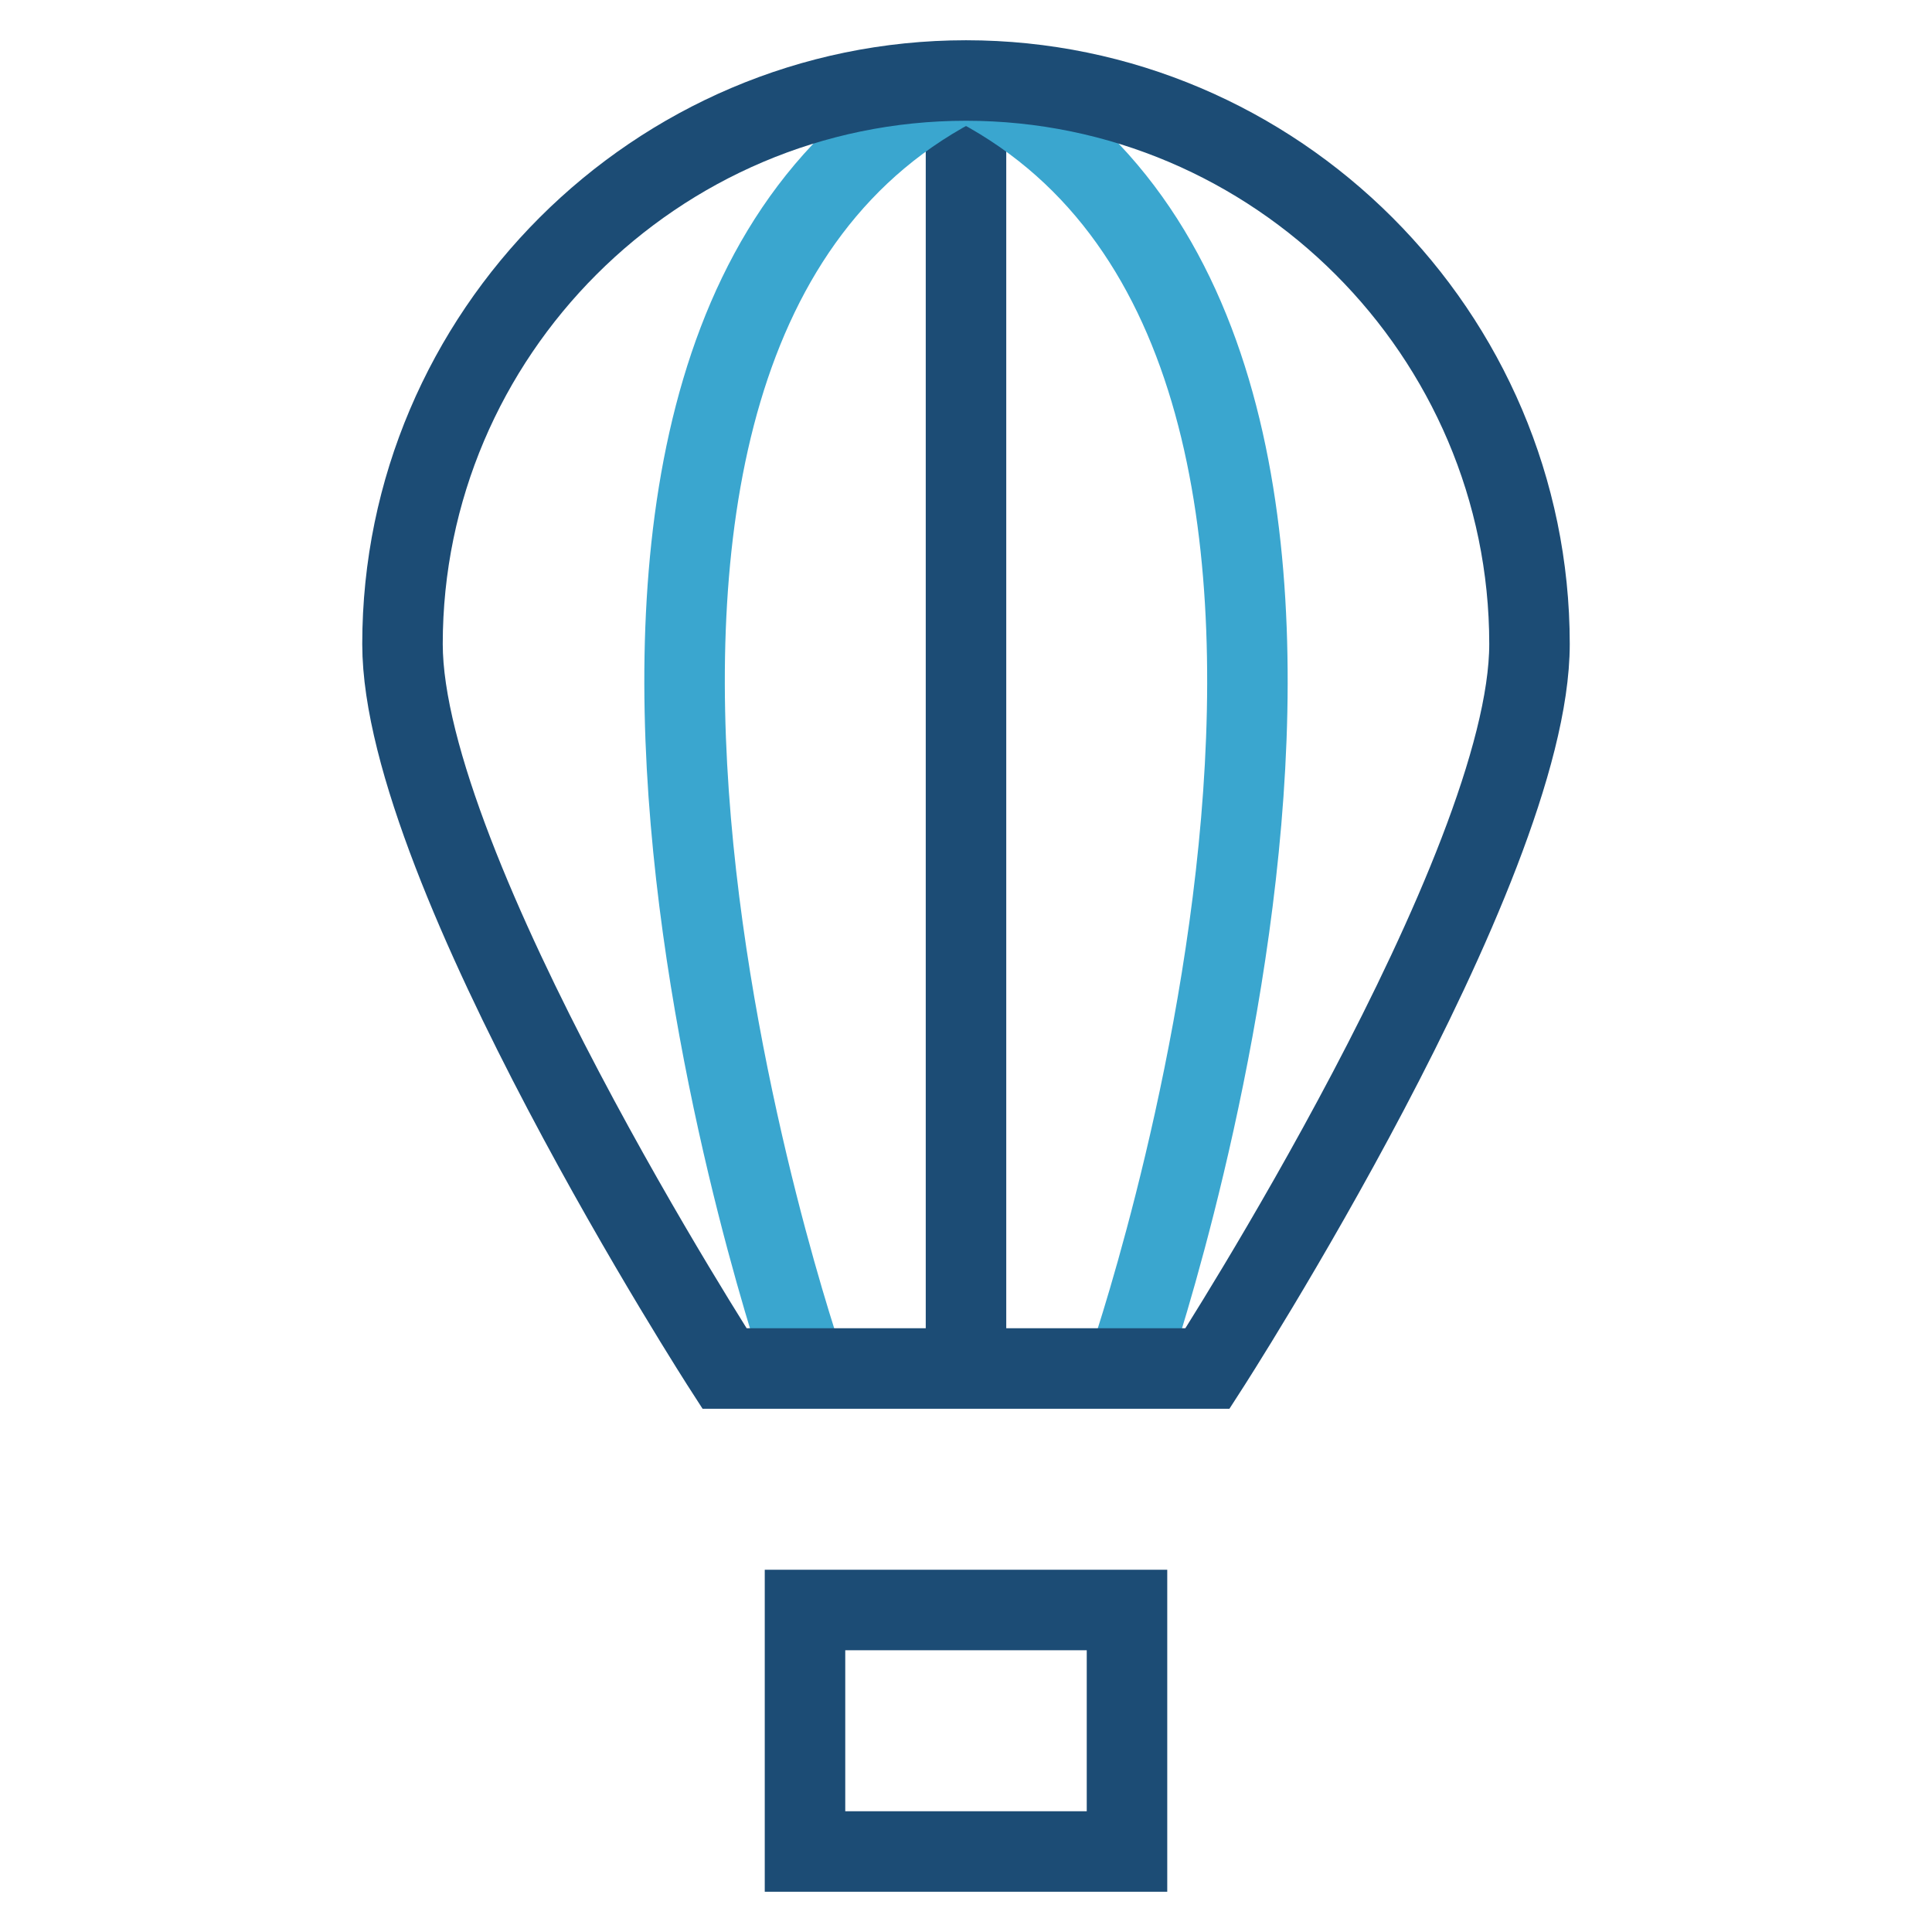
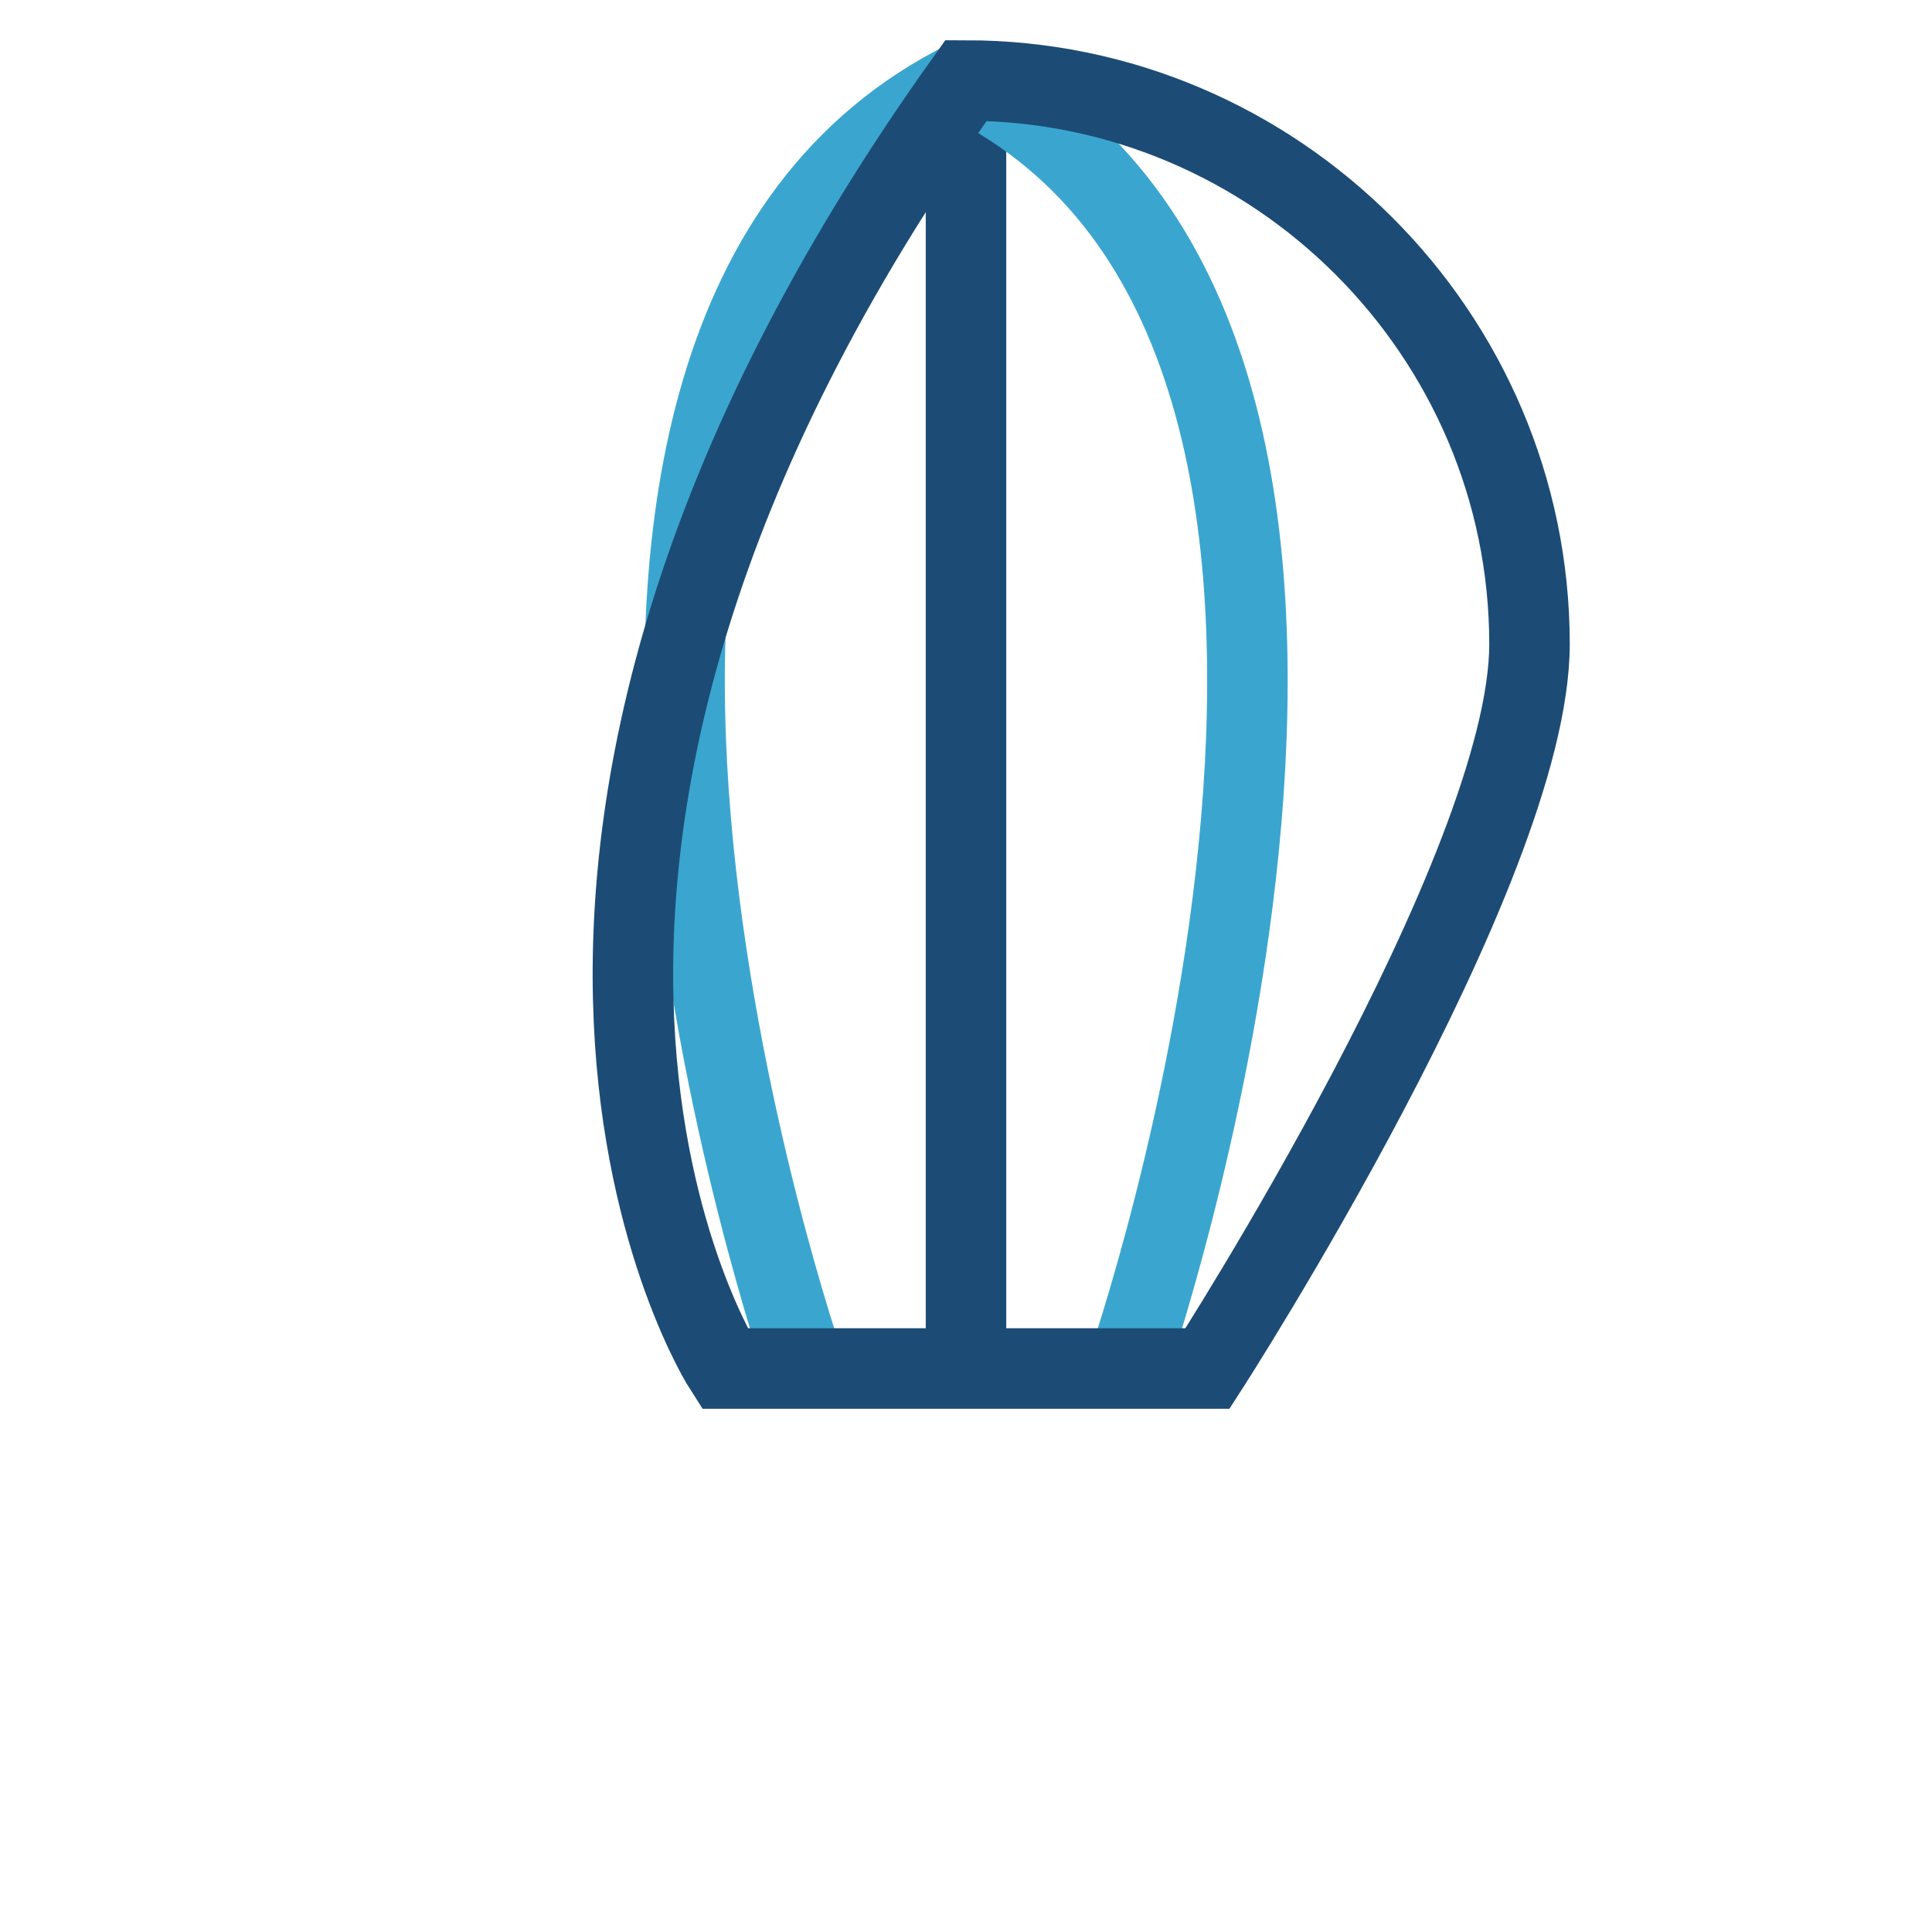
<svg xmlns="http://www.w3.org/2000/svg" width="48" height="48" viewBox="0 0 48 48" fill="none">
  <path d="M24 2V34" stroke="#1C4C75" stroke-width="2" stroke-miterlimit="10" />
  <path d="M24 2C11.1 8.4 20 34 20 34" stroke="#3AA6CF" stroke-width="2" stroke-miterlimit="10" />
  <path d="M24 2C36.9 8.4 28 34 28 34" stroke="#3AA6CF" stroke-width="2" stroke-miterlimit="10" />
-   <path d="M28 40H20V46H28V40Z" stroke="#1C4C75" stroke-width="2" stroke-miterlimit="10" stroke-linecap="square" />
-   <path d="M38 16C38 8.3 31.7 2 24 2C16.3 2 10 8.3 10 16C10 21.6 18 34 18 34H30C30 34 38 21.6 38 16Z" stroke="#1C4C75" stroke-width="2" stroke-miterlimit="10" stroke-linecap="square" />
+   <path d="M38 16C38 8.3 31.7 2 24 2C10 21.6 18 34 18 34H30C30 34 38 21.6 38 16Z" stroke="#1C4C75" stroke-width="2" stroke-miterlimit="10" stroke-linecap="square" />
</svg>